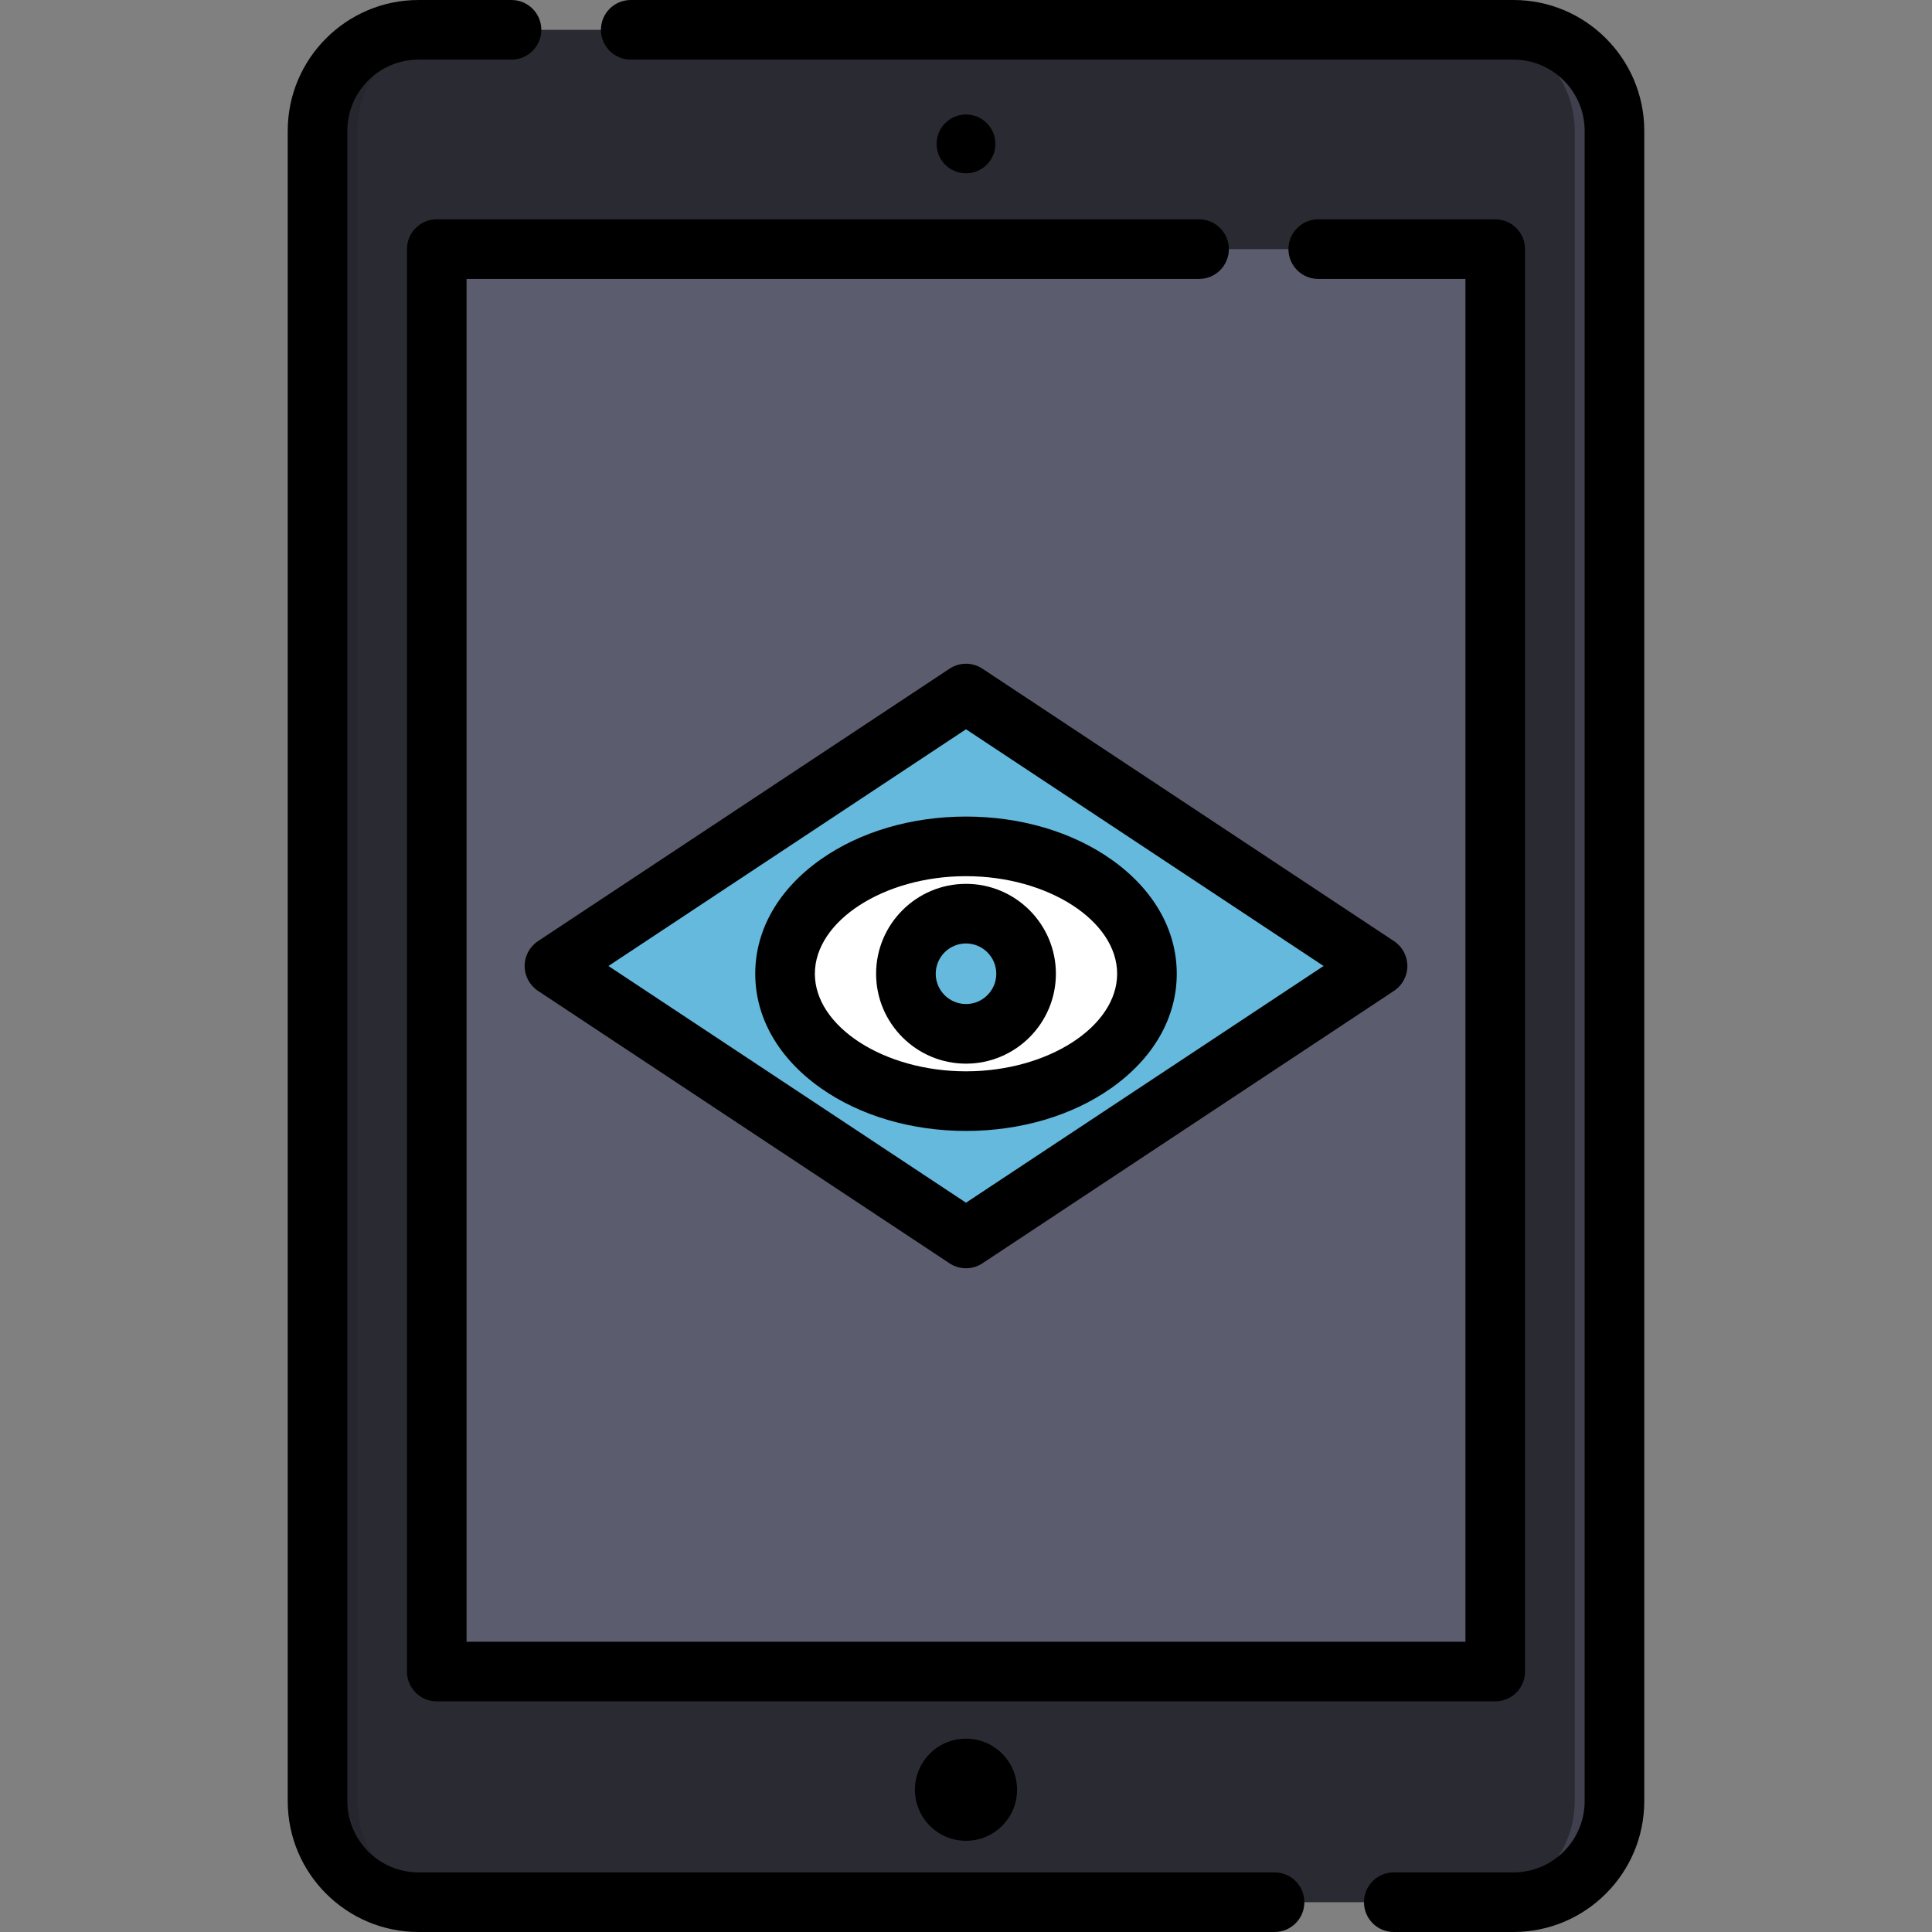
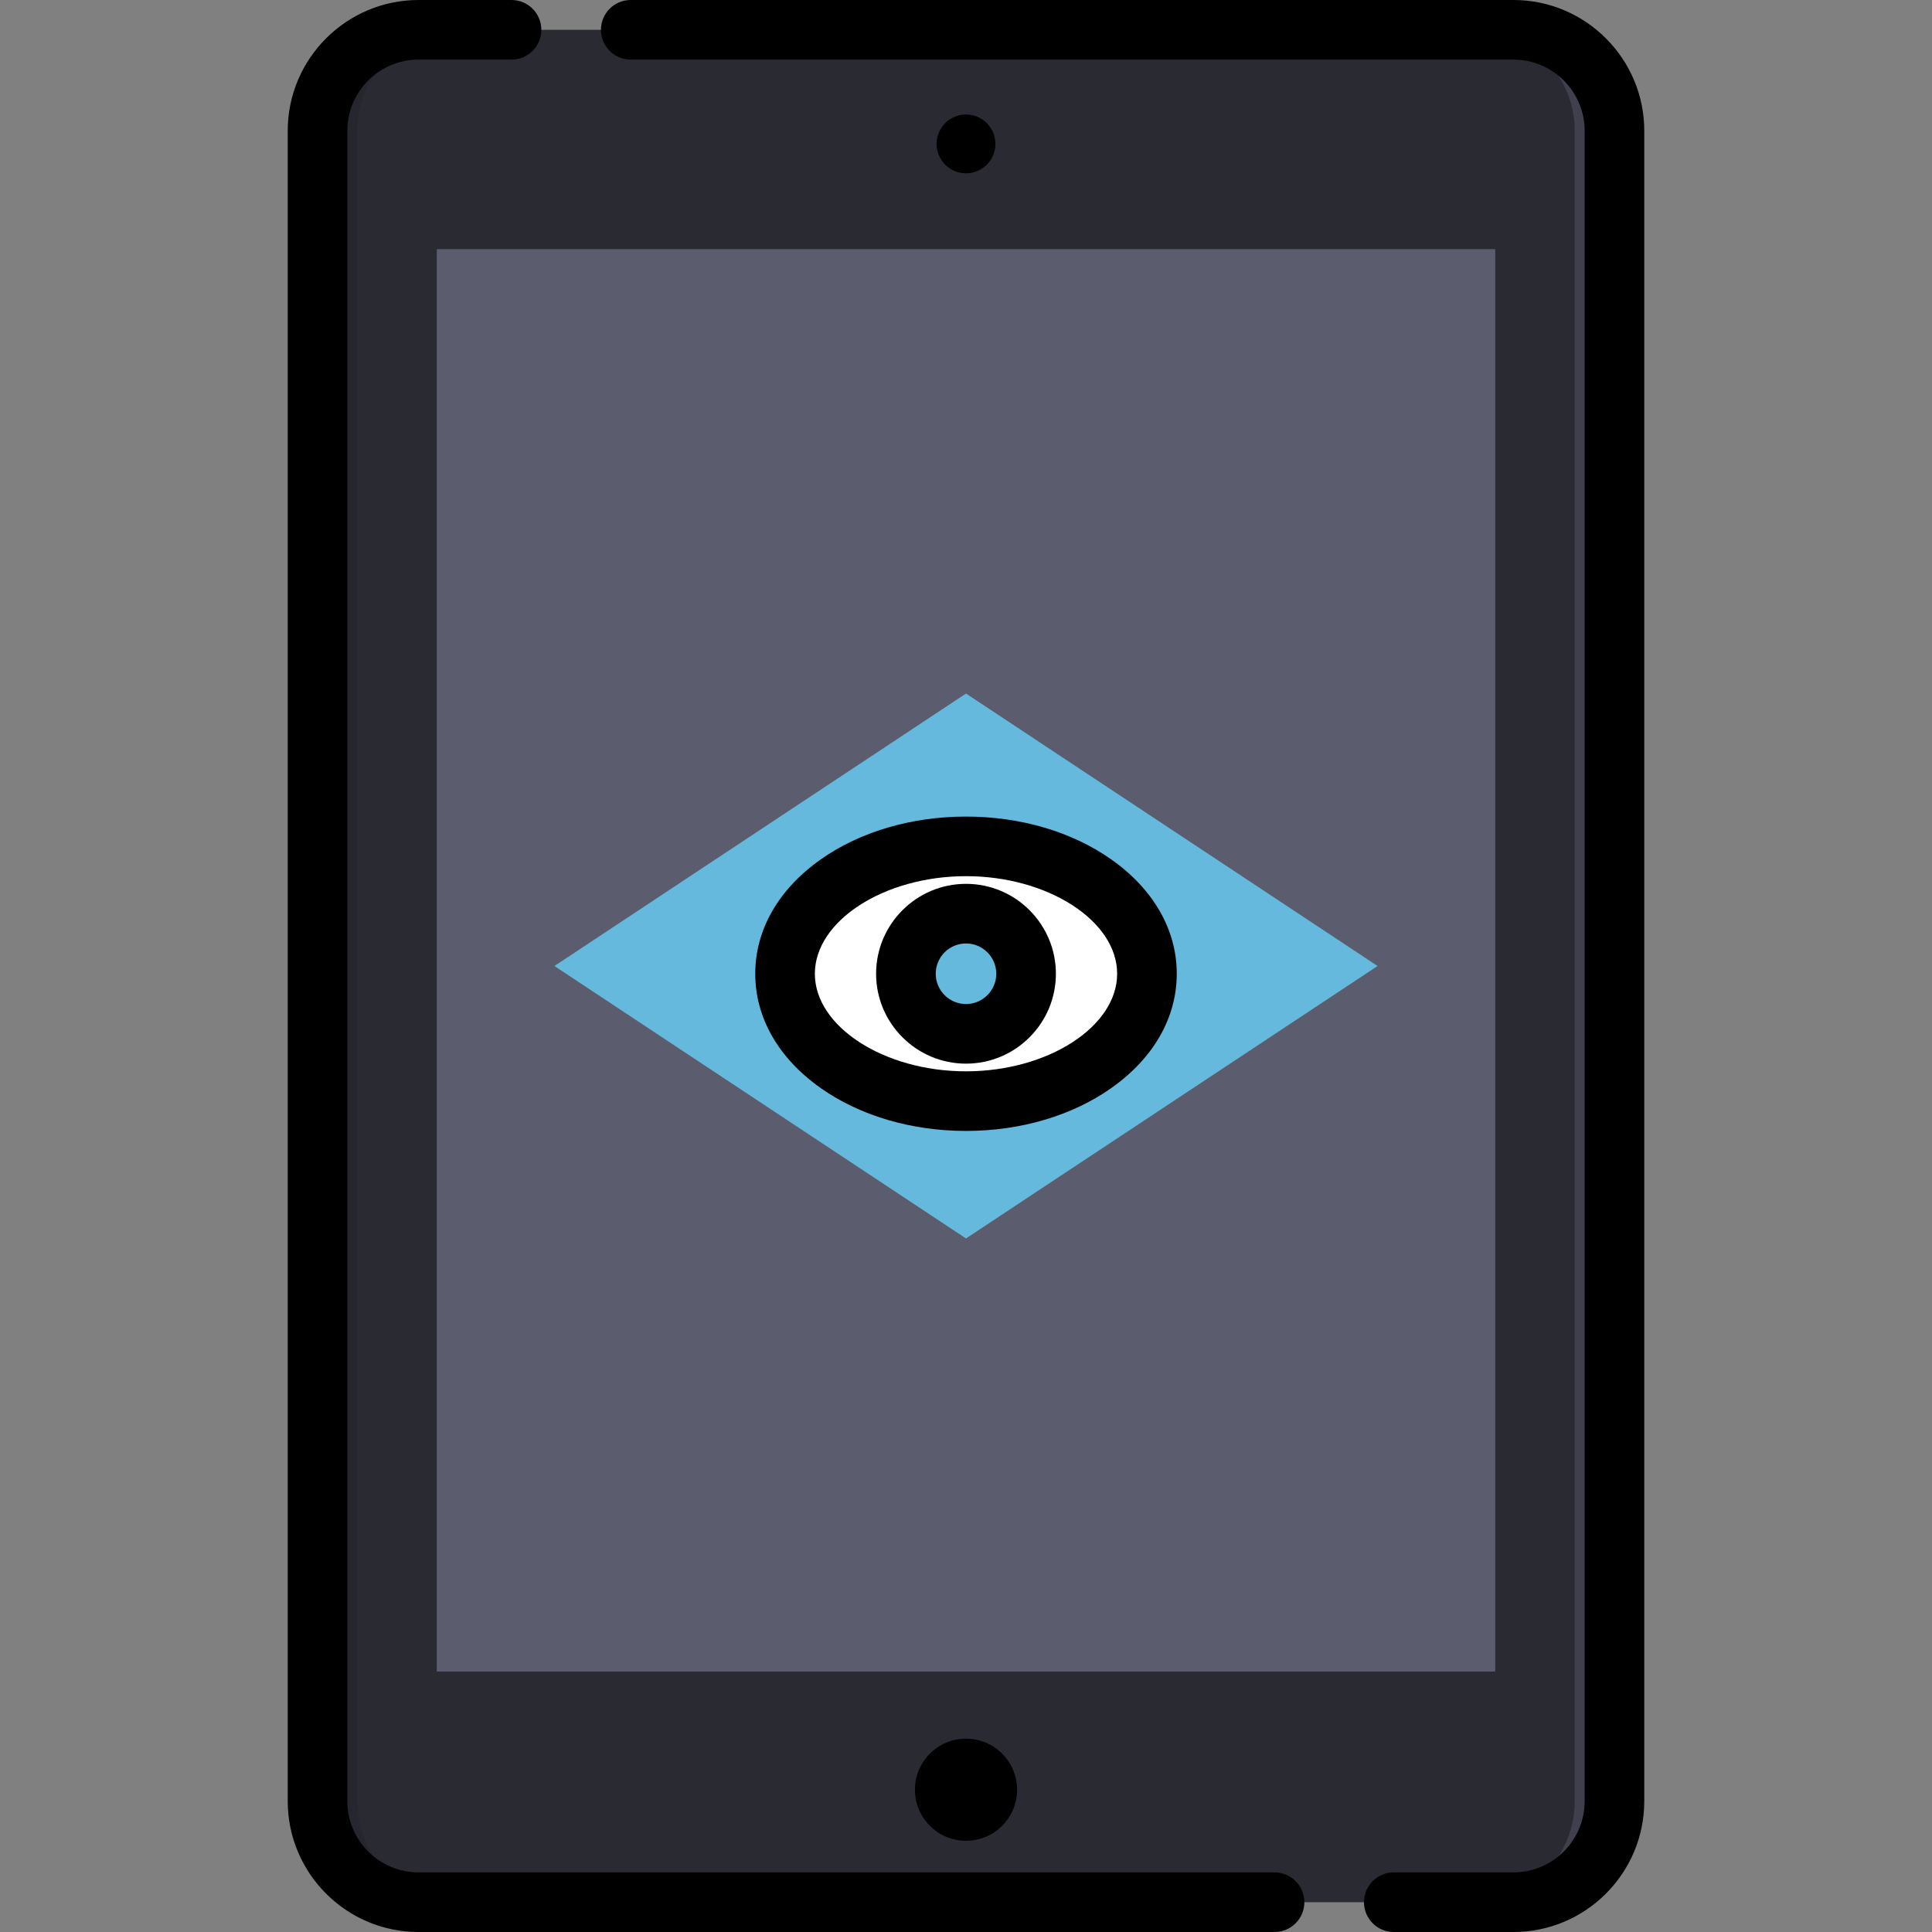
<svg xmlns="http://www.w3.org/2000/svg" version="1.1" id="Layer_1" viewBox="0 0 512.001 512.001" xml:space="preserve">
  <rect x="0" y="0" width="512.001" height="512.001" fill="#808080" stroke="none" />
  <path style="fill:#2A2A33;" d="M401.083,7.899H110.917c-14.784,0-26.768,11.984-26.768,26.768v442.667  c0,14.784,11.984,26.768,26.768,26.768h290.165c14.784,0,26.768-11.984,26.768-26.768V34.667  C427.851,19.883,415.866,7.899,401.083,7.899z" />
  <path style="opacity:0.1;enable-background:new    ;" d="M94.682,477.334V34.667c0-14.784,11.983-26.768,26.767-26.768h-10.532  c-14.784,0-26.767,11.984-26.767,26.768v442.667c0,14.784,11.984,26.768,26.768,26.768h10.532  C106.666,504.101,94.682,492.117,94.682,477.334z" />
  <path style="fill:#3F3F4D;" d="M417.319,477.334V34.667c0-14.784-11.984-26.768-26.768-26.768h10.532  c14.784,0,26.768,11.984,26.768,26.768v442.667c0,14.784-11.984,26.768-26.768,26.768h-10.532  C405.334,504.101,417.319,492.117,417.319,477.334z" />
  <rect x="115.746" y="66.021" style="fill:#5B5D6E;" width="280.508" height="376.96" />
  <polygon style="fill:#64B9DC;" points="365.069,256.001 256.001,328.205 146.931,256.001 256.001,183.795 " />
  <ellipse style="fill:#FFFFFF;" cx="256.001" cy="258.054" rx="47.953" ry="33.755" />
  <circle style="fill:#64B9DC;" cx="256.001" cy="258.054" r="15.924" />
  <path d="M435.75,34.667C435.75,15.552,420.198,0,401.083,0H167.152c-4.363,0-7.899,3.537-7.899,7.899s3.536,7.899,7.899,7.899  h233.931c10.403,0,18.868,8.465,18.868,18.869v442.667c0,10.403-8.465,18.869-18.868,18.869h-31.717  c-4.363,0-7.899,3.537-7.899,7.899c0,4.362,3.536,7.899,7.899,7.899h31.717c19.114,0,34.666-15.551,34.666-34.667V34.667H435.75z" />
  <path d="M135.556,0h-24.64C91.802,0,76.251,15.552,76.251,34.667v442.667c0,19.116,15.552,34.667,34.666,34.667h226.853  c4.363,0,7.899-3.537,7.899-7.899c0-4.362-3.536-7.899-7.899-7.899H110.917c-10.403,0-18.868-8.465-18.868-18.869V34.667  c0-10.405,8.465-18.869,18.868-18.869h24.64c4.363,0,7.899-3.537,7.899-7.899S139.919,0,135.556,0z" />
-   <path d="M107.847,66.022v376.959c0,4.362,3.536,7.899,7.899,7.899h280.508c4.363,0,7.899-3.537,7.899-7.899V66.022  c0-4.362-3.536-7.899-7.899-7.899h-46.899c-4.363,0-7.899,3.537-7.899,7.899s3.536,7.899,7.899,7.899h39v361.161h-264.71V73.921  H317.76c4.363,0,7.899-3.537,7.899-7.899s-3.536-7.899-7.899-7.899H115.746C111.383,58.123,107.847,61.658,107.847,66.022z" />
  <circle cx="256.001" cy="38.136" r="7.793" />
  <circle cx="256.001" cy="474.297" r="13.533" />
  <path d="M217.545,227.725c-11.219,7.898-17.398,18.669-17.398,30.329s6.178,22.431,17.398,30.329  c10.376,7.305,24.033,11.327,38.455,11.327c14.422,0,28.079-4.022,38.455-11.327c11.219-7.898,17.398-18.669,17.398-30.329  c0-11.661-6.178-22.432-17.398-30.329c-10.376-7.305-24.033-11.327-38.455-11.327C241.578,216.398,227.92,220.42,217.545,227.725z   M296.055,258.054c0,14.017-18.342,25.858-40.054,25.858s-40.054-11.841-40.054-25.858c0-14.017,18.342-25.859,40.054-25.859  S296.055,244.037,296.055,258.054z" />
  <path d="M232.175,258.054c0,13.137,10.687,23.824,23.824,23.824c13.138,0,23.824-10.688,23.824-23.824  c0-13.138-10.687-23.825-23.824-23.825C242.862,234.229,232.175,244.917,232.175,258.054z M264.027,258.054  c0,4.426-3.601,8.026-8.026,8.026c-4.426,0-8.026-3.601-8.026-8.026c0-4.427,3.601-8.027,8.026-8.027  C260.426,250.027,264.027,253.628,264.027,258.054z" />
-   <path d="M251.64,177.21l-109.069,72.204c-2.211,1.463-3.539,3.937-3.539,6.587c0,2.65,1.329,5.124,3.539,6.587l109.069,72.204  c1.322,0.875,2.84,1.313,4.36,1.313c1.52,0,3.038-0.438,4.36-1.313l109.069-72.204c2.211-1.463,3.539-3.937,3.539-6.587  c0-2.65-1.329-5.124-3.539-6.587L260.361,177.21C257.716,175.459,254.284,175.459,251.64,177.21z M256.001,318.731l-94.759-62.732  l94.759-62.732l94.759,62.732L256.001,318.731z" />
</svg>